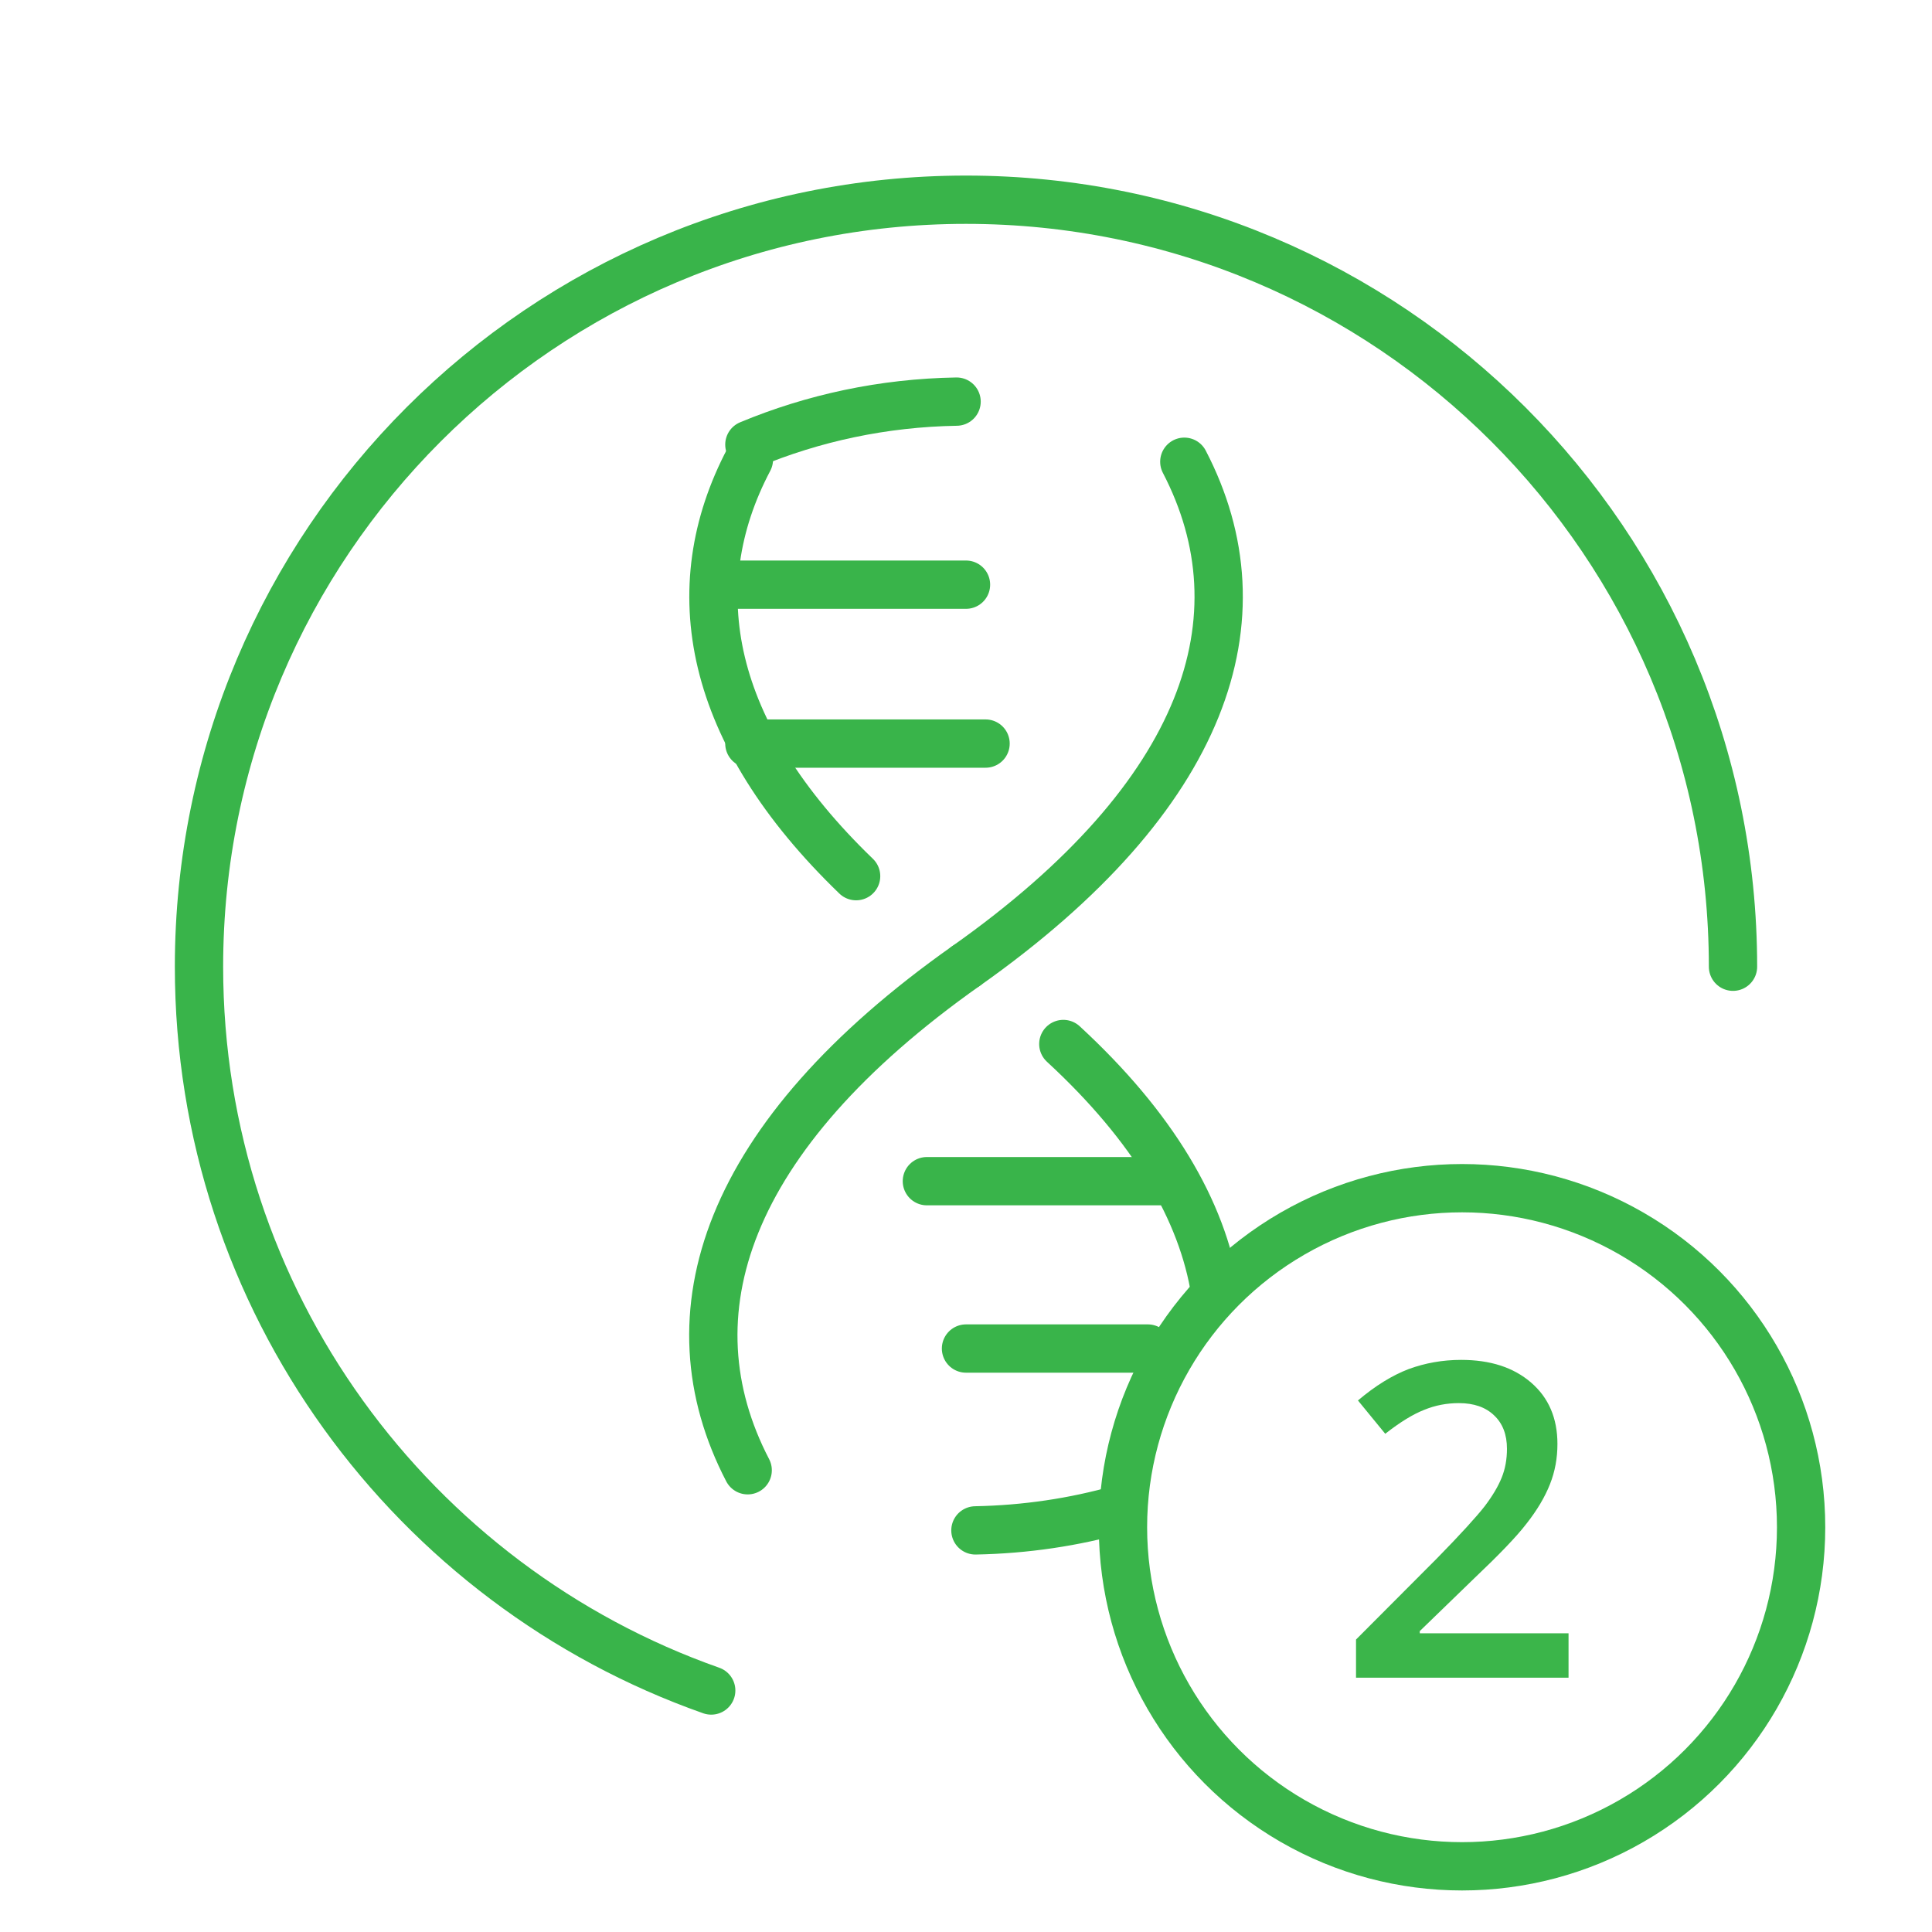
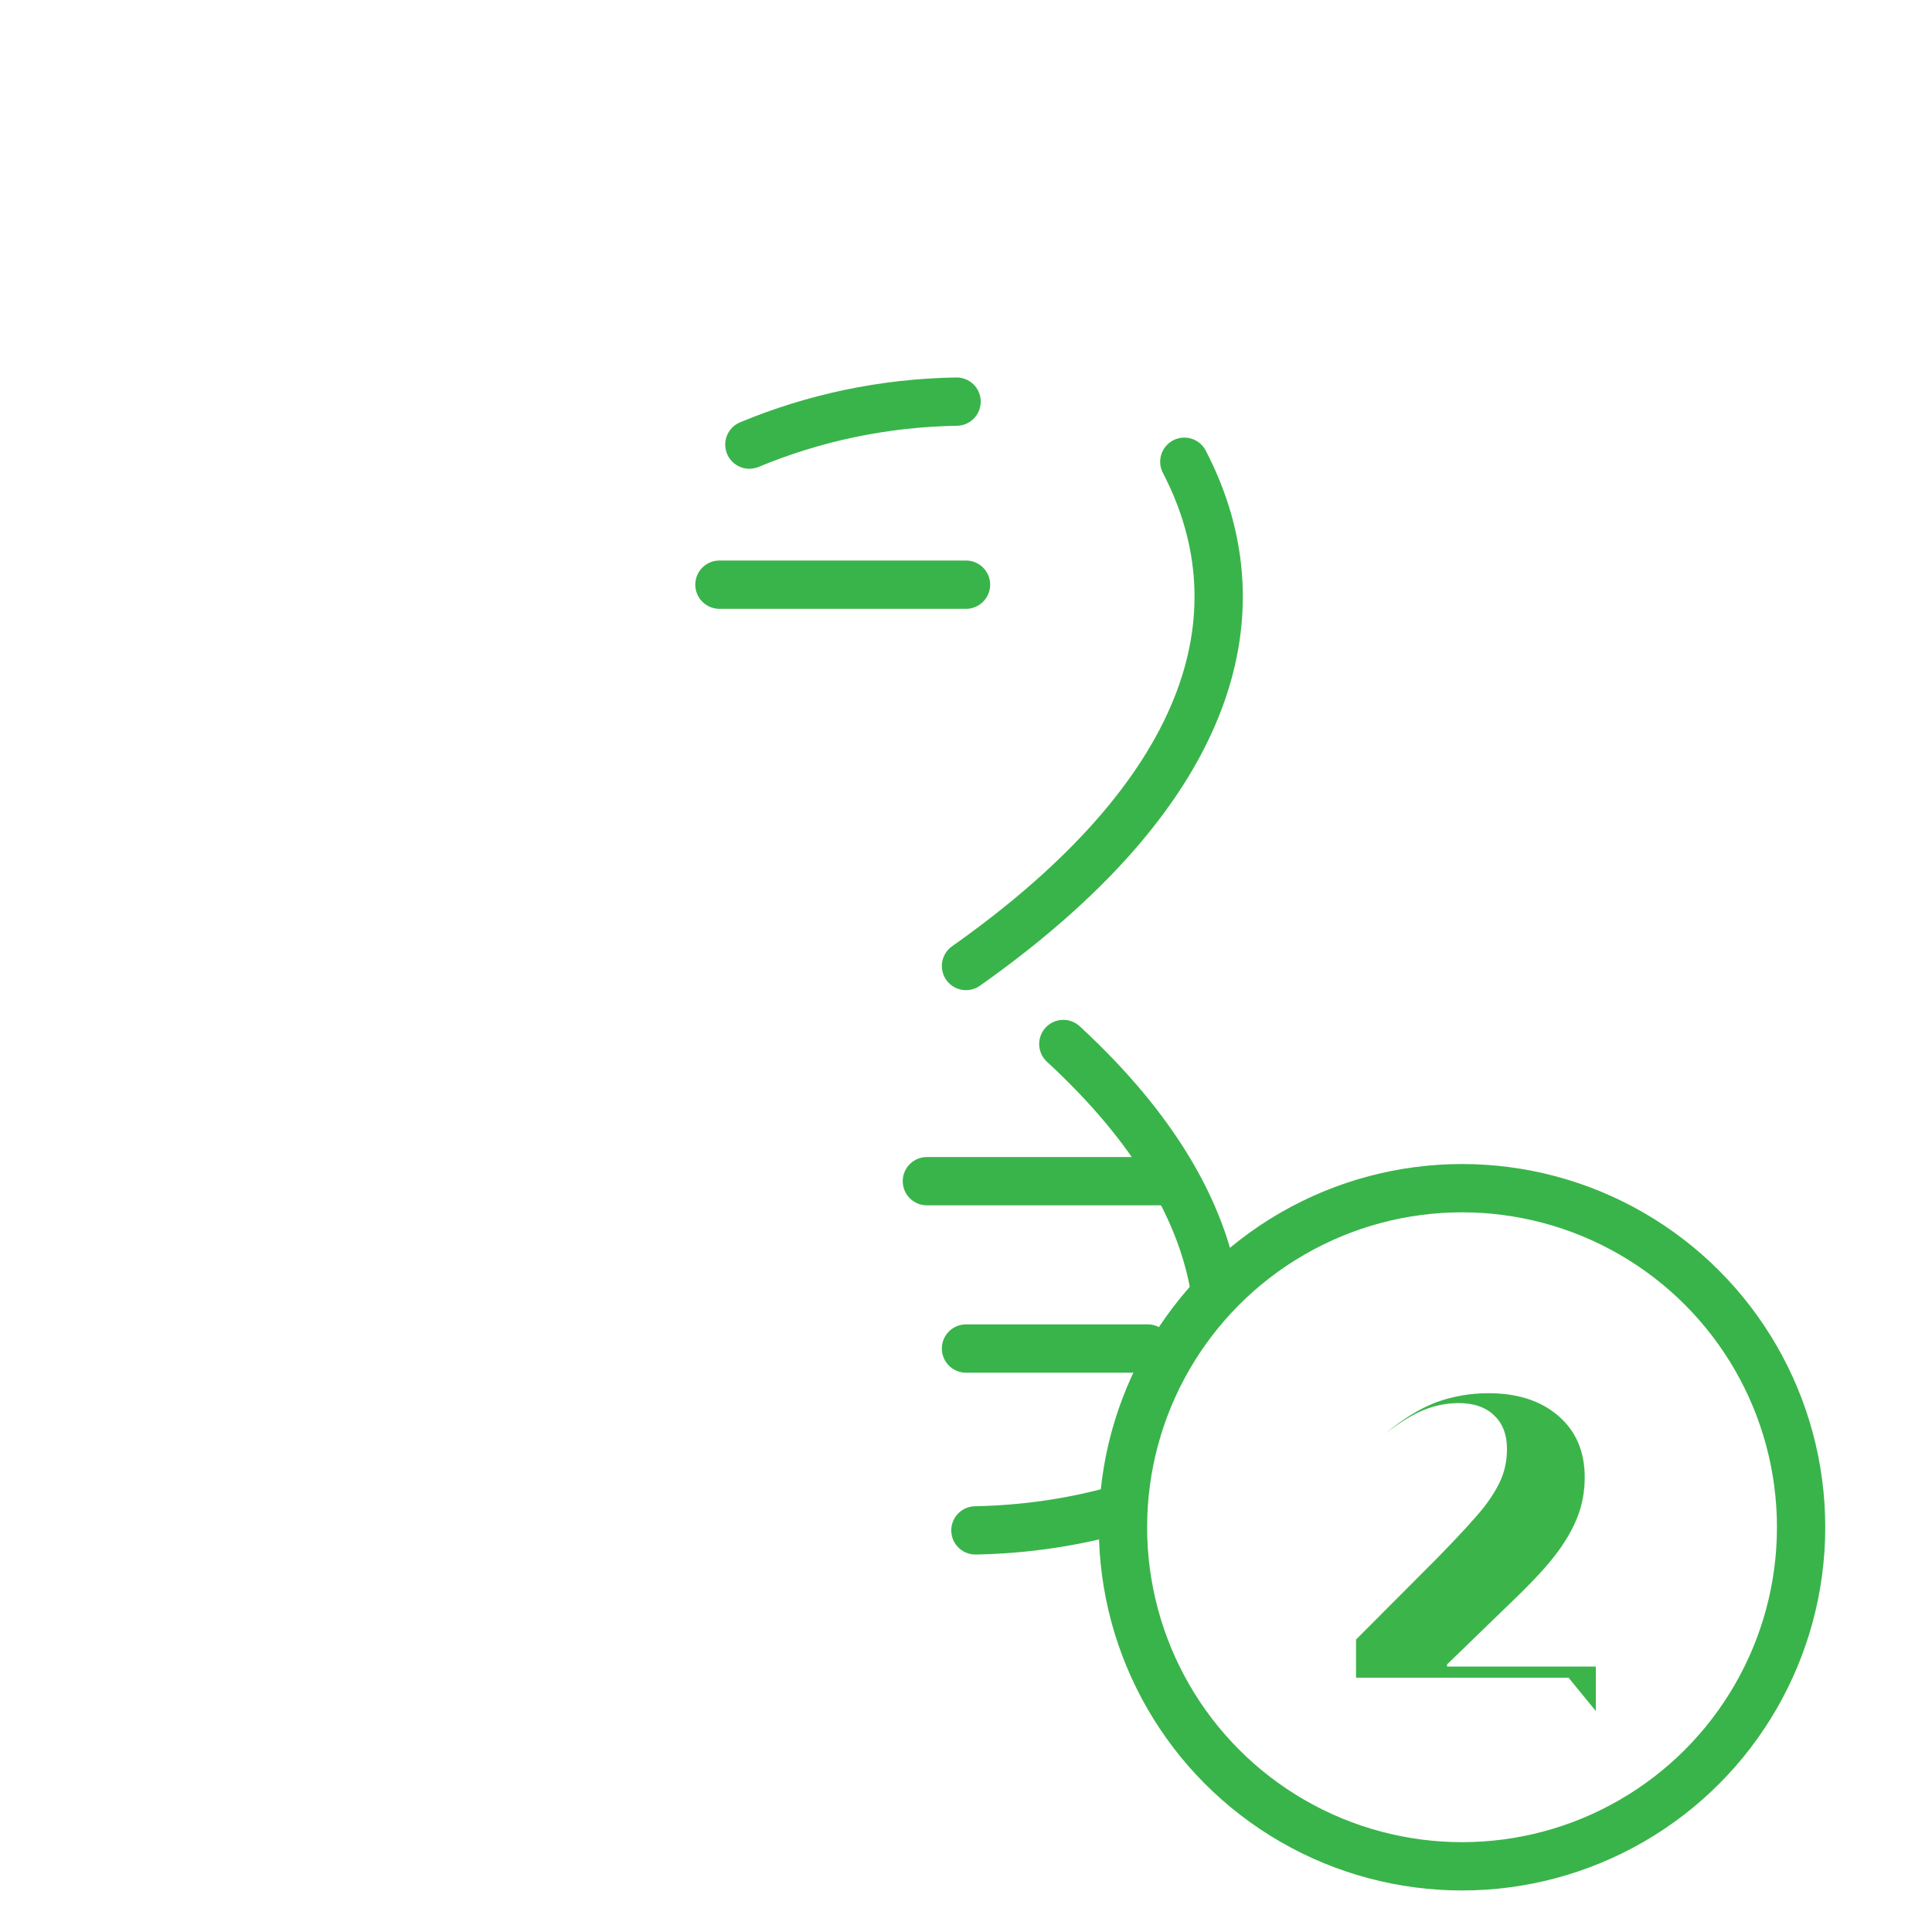
<svg xmlns="http://www.w3.org/2000/svg" id="Layer_1" data-name="Layer 1" width="80" height="80" viewBox="0 0 80 80">
  <g>
-     <path d="M29.45,70c-12.35-4.35-21.21-16.13-21.21-29.97,0-17.54,14.22-31.76,31.76-31.76,17.54,0,31.76,14.22,31.76,31.76" fill="none" stroke="#39b44a" stroke-linecap="round" stroke-linejoin="round" stroke-width="2" />
    <path d="M46.38,62.49c-1.91.54-3.91.84-5.99.88" fill="none" stroke="#39b44a" stroke-linecap="round" stroke-linejoin="round" stroke-width="2" />
    <path d="M31.03,18.41c2.64-1.1,5.54-1.73,8.58-1.78" fill="none" stroke="#39b44a" stroke-linecap="round" stroke-linejoin="round" stroke-width="2" />
    <g>
-       <path d="M31.01,19.03c-2.82,5.34-1.7,11.33,4.44,17.25" fill="none" stroke="#39b44a" stroke-linecap="round" stroke-linejoin="round" stroke-width="2" />
      <path d="M49.04,19.12c3.35,6.44.96,13.82-9.04,20.88" fill="none" stroke="#39b44a" stroke-linecap="round" stroke-linejoin="round" stroke-width="2" />
-       <line x1="31.03" y1="30.79" x2="40.81" y2="30.79" fill="none" stroke="#39b44a" stroke-linecap="round" stroke-linejoin="round" stroke-width="2" />
      <line x1="29.79" y1="24.21" x2="40" y2="24.21" fill="none" stroke="#39b44a" stroke-linecap="round" stroke-linejoin="round" stroke-width="2" />
      <path d="M50.32,53.5c-.53-3.36-2.56-6.83-6.29-10.27" fill="none" stroke="#39b44a" stroke-linecap="round" stroke-linejoin="round" stroke-width="2" />
-       <path d="M30.96,60.88c-3.35-6.44-.96-13.82,9.04-20.88" fill="none" stroke="#39b44a" stroke-linecap="round" stroke-linejoin="round" stroke-width="2" />
      <line x1="48.16" y1="48.91" x2="38.38" y2="48.91" fill="none" stroke="#39b44a" stroke-linecap="round" stroke-linejoin="round" stroke-width="2" />
      <line x1="47.53" y1="55.84" x2="40" y2="55.84" fill="none" stroke="#39b44a" stroke-linecap="round" stroke-linejoin="round" stroke-width="2" />
    </g>
  </g>
  <g>
    <circle cx="60.54" cy="63.24" r="14.04" fill="none" stroke="#39b44a" stroke-linecap="round" stroke-linejoin="round" stroke-width="2" />
-     <path d="M64.95,69.47h-8.8v-1.58l3.35-3.36c.99-1.01,1.64-1.73,1.97-2.15.32-.42.56-.82.71-1.19s.22-.77.22-1.2c0-.59-.18-1.05-.53-1.38-.35-.34-.84-.51-1.46-.51-.5,0-.98.09-1.44.28-.46.18-1,.51-1.61.99l-1.13-1.38c.72-.61,1.42-1.04,2.1-1.3.68-.25,1.41-.38,2.17-.38,1.21,0,2.17.31,2.9.94.73.63,1.09,1.48,1.09,2.54,0,.59-.1,1.14-.31,1.67s-.53,1.07-.97,1.63c-.43.56-1.16,1.31-2.17,2.27l-2.25,2.18v.09h6.16v1.84Z" fill="#3bb54a" stroke-width="0" />
+     <path d="M64.95,69.47h-8.8v-1.58l3.35-3.36c.99-1.01,1.64-1.73,1.97-2.15.32-.42.56-.82.71-1.19s.22-.77.22-1.2c0-.59-.18-1.05-.53-1.38-.35-.34-.84-.51-1.46-.51-.5,0-.98.09-1.44.28-.46.18-1,.51-1.61.99c.72-.61,1.42-1.04,2.1-1.3.68-.25,1.41-.38,2.17-.38,1.21,0,2.17.31,2.9.94.73.63,1.09,1.48,1.09,2.54,0,.59-.1,1.14-.31,1.67s-.53,1.07-.97,1.63c-.43.56-1.16,1.31-2.17,2.27l-2.25,2.18v.09h6.16v1.84Z" fill="#3bb54a" stroke-width="0" />
  </g>
</svg>